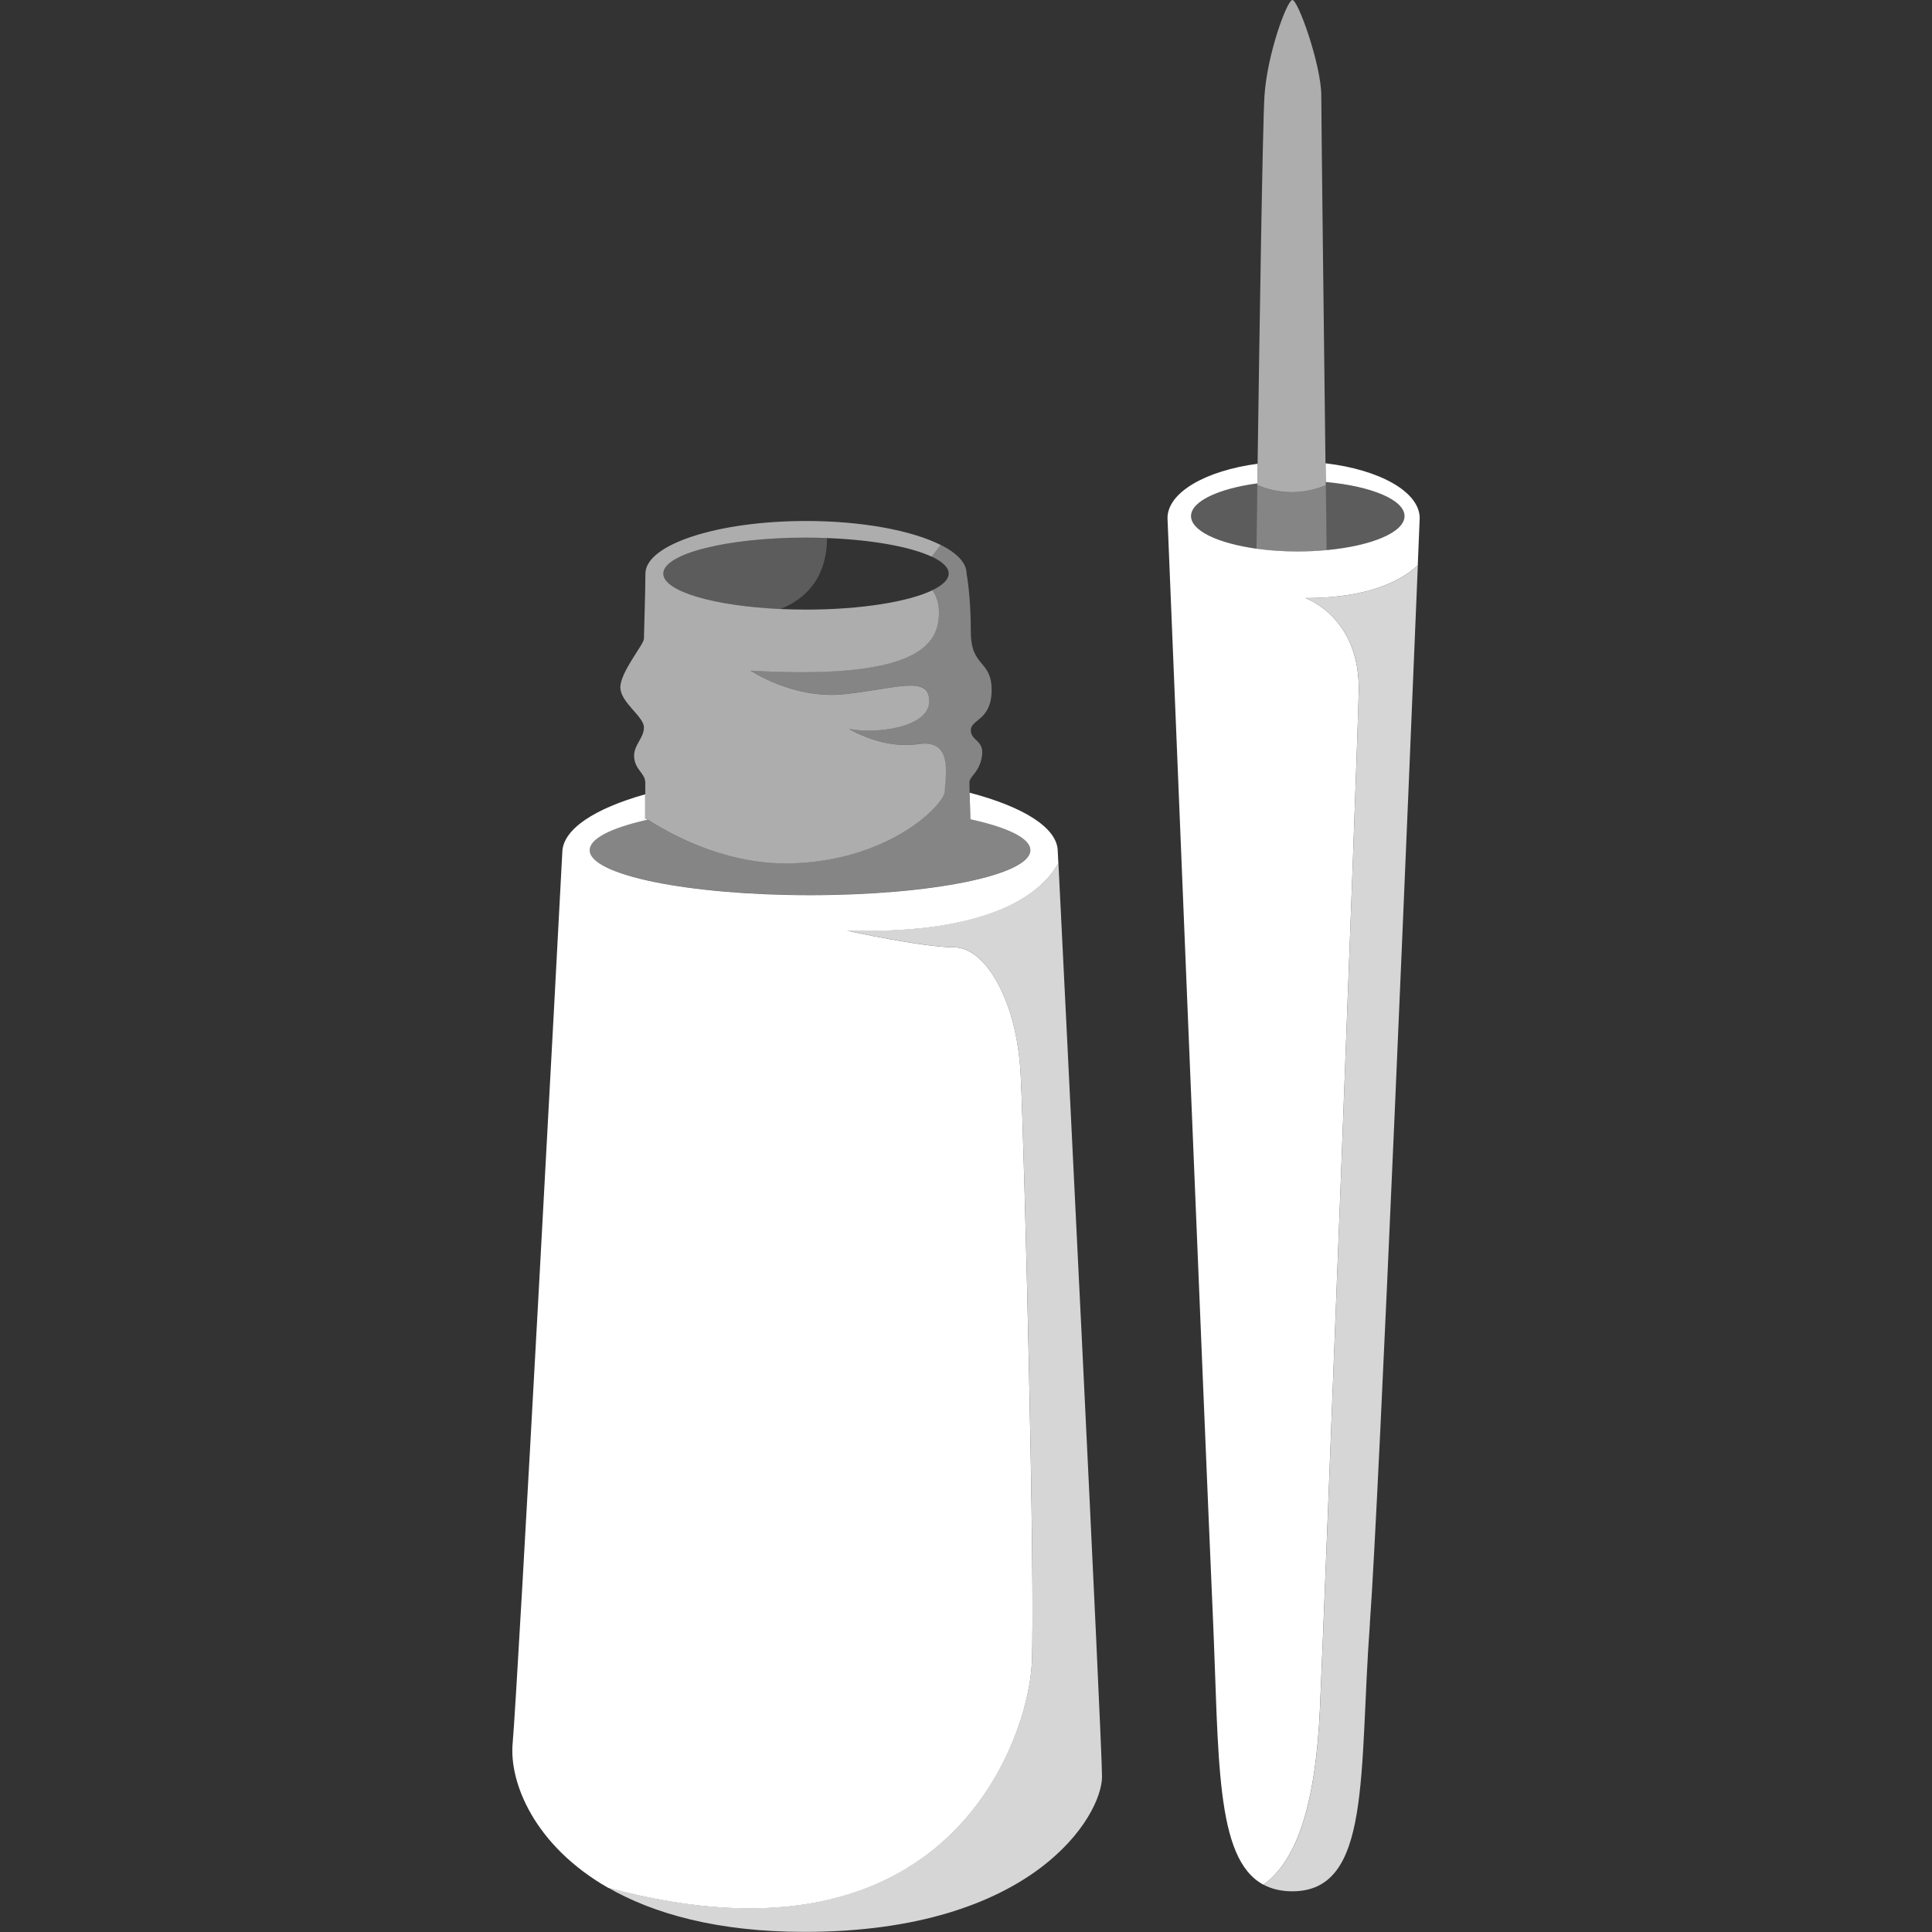
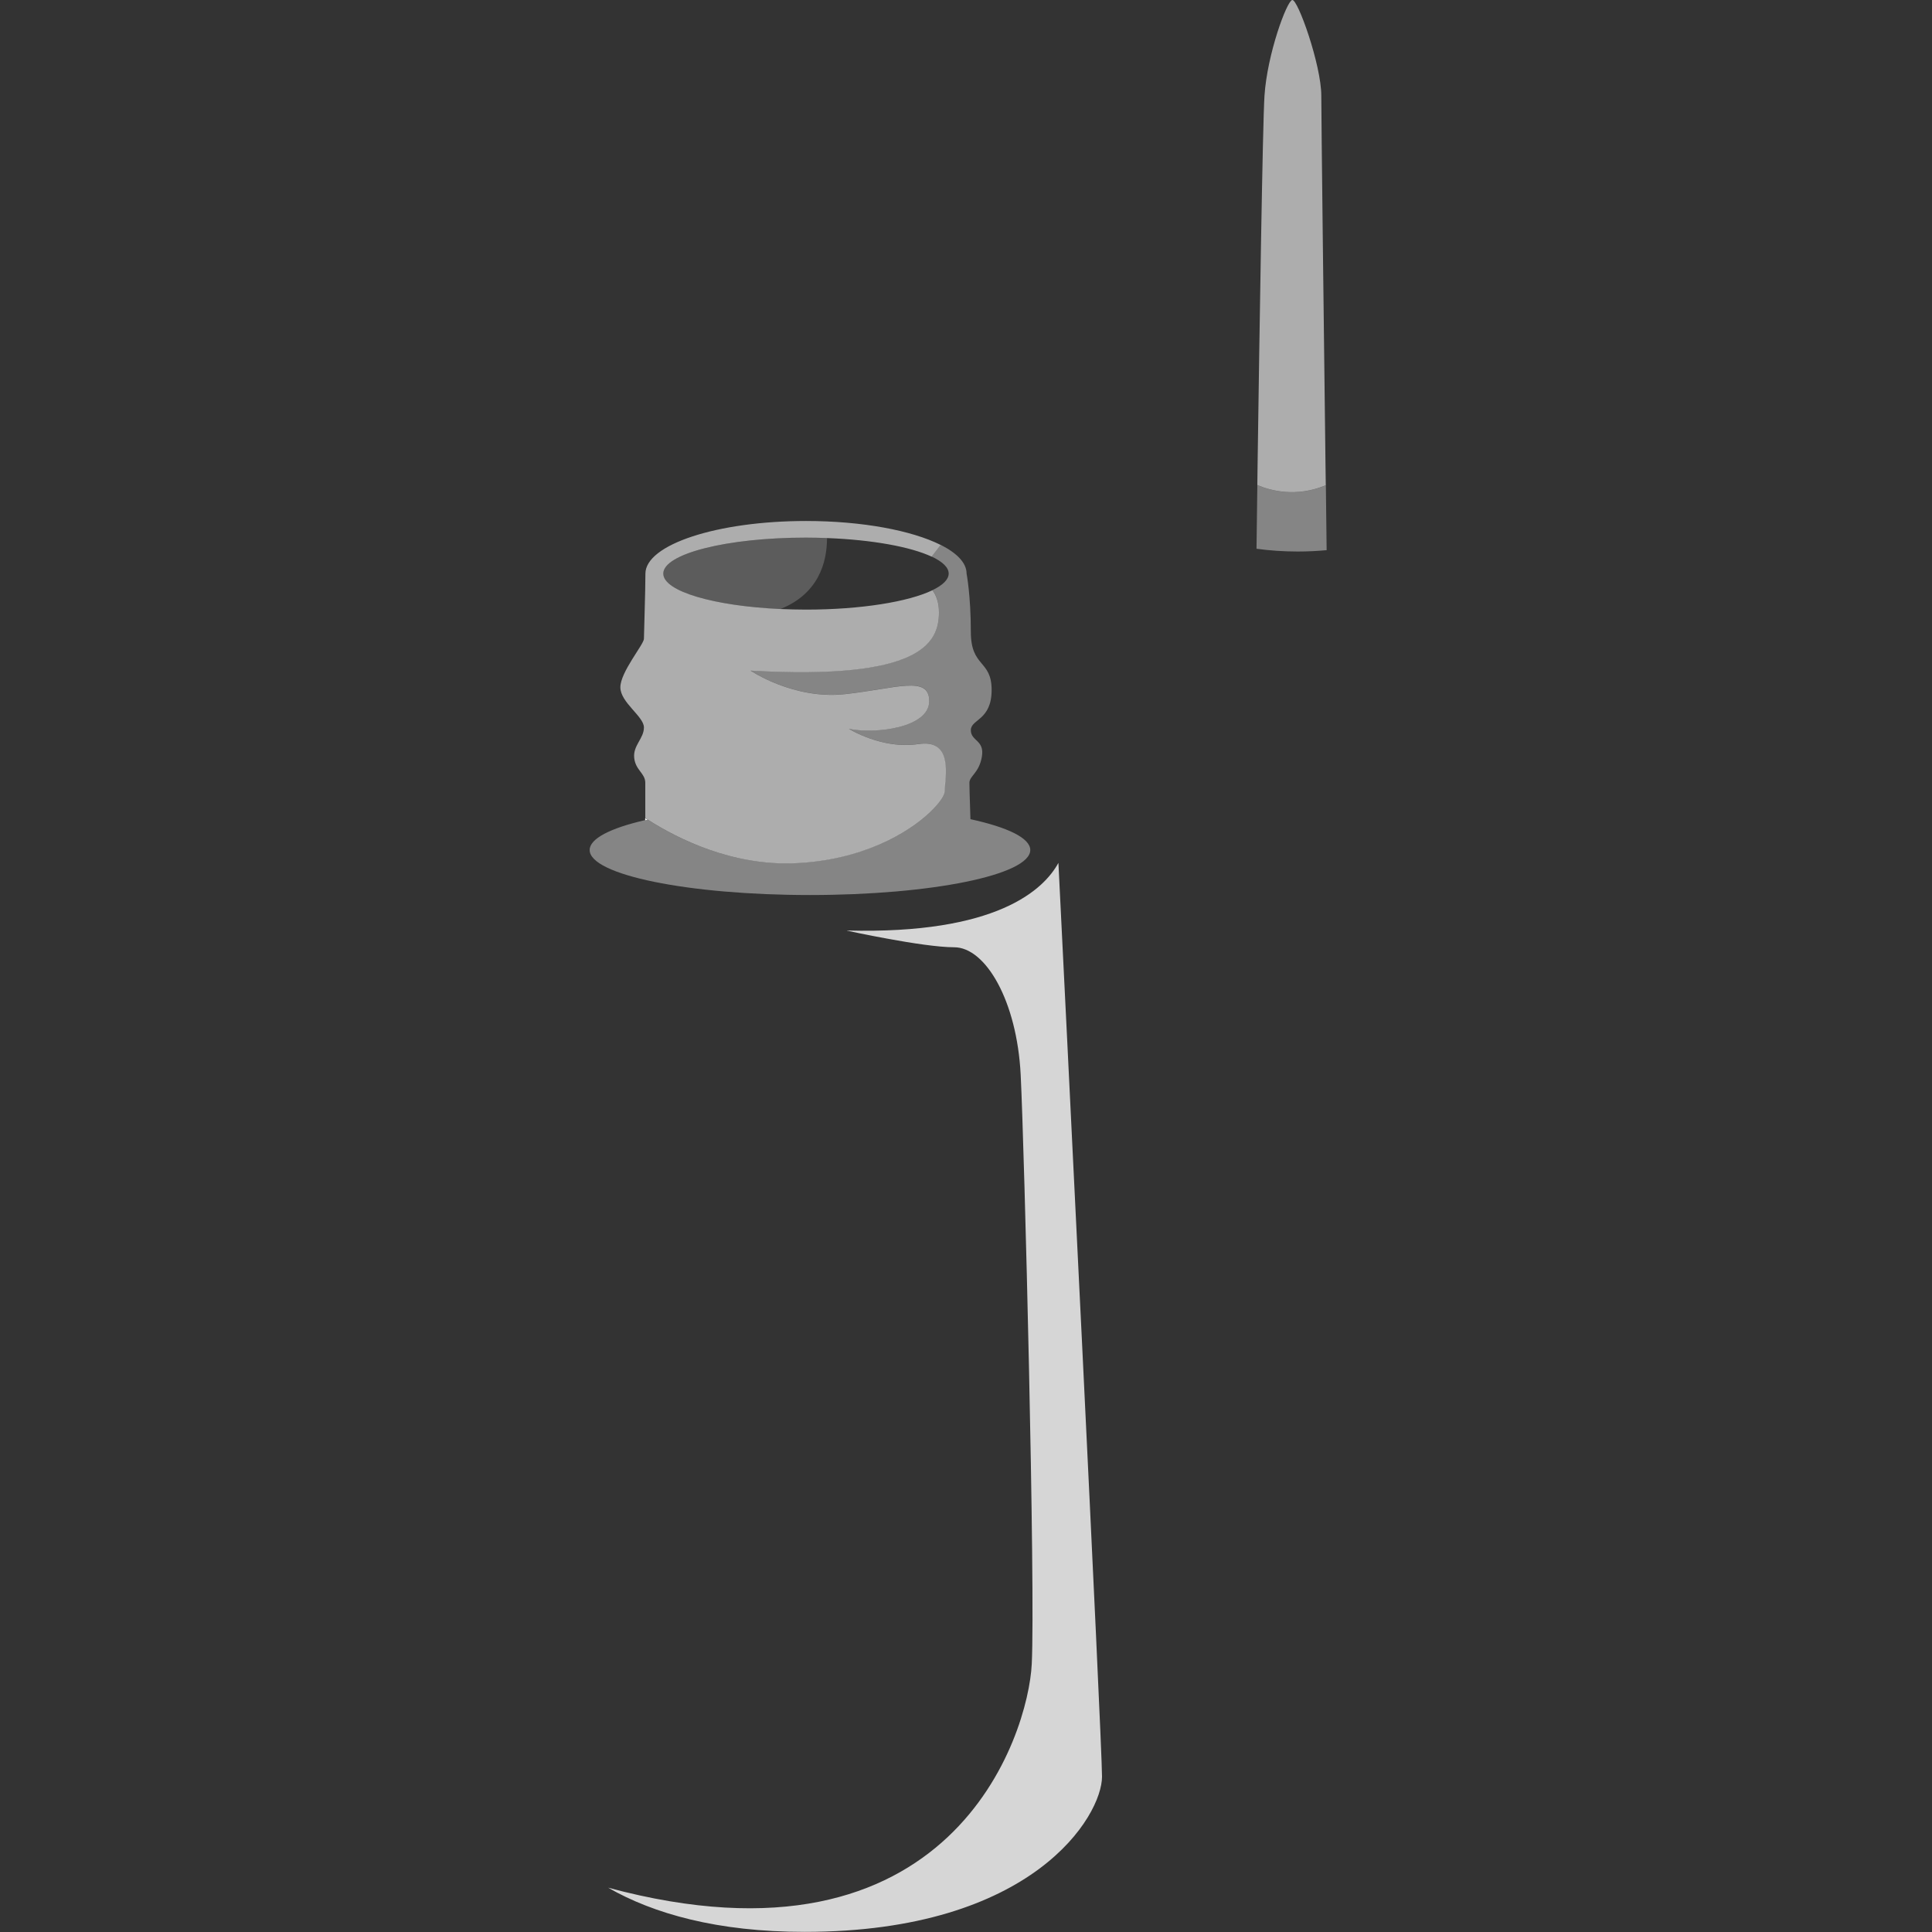
<svg xmlns="http://www.w3.org/2000/svg" viewBox="0 0 300 300">
  <rect x="0" y="0" width="300" height="300" fill="#333333" stroke="none" />
  <g fill="#fff">
    <path d="m 128.43 83.55 c -1.08 -.04 -2.17 -.07 -3.3 -.07 -12.24 0 -22.16 2.51 -22.16 5.59 0 2.75 7.86 5.03 18.21 5.5 5.95 -2.38 7.24 -7.27 7.24 -11.03 z" opacity=".2" />
-     <path d="m 160.21 258.4 c .57 -11.76 -1.15 -80.04 -1.72 -91.51 s -5.45 -19.79 -10.33 -19.79 -16.64 -2.58 -16.64 -2.58 c 23.27 .61 30.55 -6.35 32.82 -10.5 -.06 -1.16 -.09 -1.8 -.09 -1.8 0 -3.66 -5.32 -6.94 -13.69 -9.13 .04 1.25 .09 2.93 .13 4.13 5.76 1.25 9.3 2.94 9.3 4.79 0 3.86 -15.32 6.99 -34.21 6.99 s -34.21 -3.13 -34.21 -6.99 c 0 -1.78 3.26 -3.4 8.61 -4.64 v -4.03 c -7.78 2.19 -12.69 5.36 -12.86 8.88 -.55 10.87 -6.86 128.77 -7.72 138.52 -.53 6.04 3.35 15.83 14.83 22.4 53.41 14.37 65.25 -23.73 65.78 -34.73 z" />
    <path d="m 100.18 127.04 v .33 c .13 -.03 .25 -.06 .38 -.09 -.13 -.08 -.26 -.16 -.38 -.24 z" />
    <path d="m 142.57 115.54 c -5.59 .86 -10.76 -2.37 -10.76 -2.37 4.3 .86 12.48 -.22 12.48 -4.3 s -5.16 -1.94 -13.12 -1.08 -14.63 -3.66 -14.63 -3.66 c 26.46 1.51 29.26 -4.3 29.26 -9.04 0 -1.58 -.44 -2.68 -1.01 -3.44 -3.7 1.79 -11.1 3.01 -19.64 3.01 -1.35 0 -2.66 -.04 -3.95 -.09 -10.35 -.47 -18.21 -2.75 -18.21 -5.5 0 -3.09 9.92 -5.59 22.16 -5.59 1.12 0 2.22 .03 3.3 .07 7.02 .27 12.95 1.36 16.2 2.88 l 1.4 -1.82 c -4.45 -2.23 -12.14 -3.71 -20.89 -3.71 -13.78 0 -24.94 3.66 -24.94 8.18 0 2.8 -.23 9.25 -.23 10.11 s -3.66 5.16 -3.66 7.53 3.66 4.52 3.66 6.24 -1.72 2.8 -1.51 4.73 1.72 2.37 1.72 3.87 v 5.47 c .12 .08 .26 .16 .38 .24 4.71 3 13.1 7.19 22.86 6.77 10.41 -.45 17.53 -4.7 20.93 -7.92 1.52 -1.44 2.31 -2.67 2.31 -3.27 0 -.18 .02 -.41 .04 -.66 .19 -2.4 .94 -7.43 -4.12 -6.65 z" opacity=".6" />
    <path d="m 150.69 127.21 c -.04 -1.19 -.1 -2.88 -.13 -4.13 -.02 -.69 -.03 -1.25 -.03 -1.52 0 -1.08 1.51 -1.51 1.94 -4.09 s -1.72 -2.37 -1.72 -4.09 3.23 -1.51 3.23 -6.24 -3.23 -3.44 -3.23 -9.04 -.66 -9.04 -.66 -9.04 c 0 -1.65 -1.49 -3.18 -4.05 -4.47 l -1.4 1.82 c 1.69 .79 2.67 1.69 2.67 2.65 0 .93 -.92 1.81 -2.52 2.58 .58 .77 1.01 1.86 1.01 3.44 0 4.73 -2.8 10.54 -29.26 9.04 0 0 6.67 4.52 14.63 3.66 s 13.12 -3.01 13.12 1.08 -8.18 5.16 -12.48 4.3 c 0 0 5.16 3.23 10.76 2.37 5.07 -.78 4.31 4.26 4.12 6.65 -.02 .25 -.04 .48 -.04 .66 0 .6 -.79 1.83 -2.31 3.27 -3.41 3.22 -10.52 7.47 -20.93 7.92 -9.76 .42 -18.15 -3.77 -22.86 -6.77 -.13 .03 -.25 .06 -.38 .09 -5.35 1.23 -8.61 2.86 -8.61 4.64 0 3.86 15.32 6.99 34.21 6.99 s 34.21 -3.13 34.21 -6.99 c 0 -1.86 -3.54 -3.54 -9.3 -4.79 z" opacity=".4" />
    <path d="m 131.52 144.51 s 11.76 2.58 16.64 2.58 9.75 8.32 10.33 19.79 2.3 79.75 1.72 91.51 c -.54 11 -12.37 49.1 -65.78 34.73 7.05 4.04 16.96 6.86 30.5 6.86 35.57 0 46.19 -18.07 46.19 -24.1 0 -5.62 -5.97 -125.76 -6.77 -141.89 -2.27 4.15 -9.55 11.11 -32.82 10.5 z" opacity=".8" />
-     <path d="m 195.25 75.07 c -6.04 .82 -10.29 2.78 -10.29 5.08 0 2.28 4.19 4.23 10.16 5.06 .03 -2.35 .08 -5.78 .13 -9.89 0 -.08 0 -.17 0 -.25 z" opacity=".2" />
-     <path d="m 205.99 85.43 c 6.97 -.65 12.09 -2.76 12.09 -5.28 0 -2.53 -5.18 -4.66 -12.22 -5.29 0 .16 0 .34 .01 .5 .05 4.19 .09 7.68 .12 10.07 z" opacity=".2" />
-     <path d="m 212.71 252.09 c 1.49 -20.13 6.21 -134.13 7.45 -164.29 -2.86 2.59 -8.05 5.07 -17.49 5.07 0 0 8.61 2.87 8.32 14.63 s -5.16 138.56 -6.02 157.78 c -.65 14.57 -3.45 23.52 -8.76 27.38 1.25 .66 2.72 1.02 4.46 1.02 12.34 0 10.33 -18.36 12.05 -41.6 z" opacity=".8" />
    <path d="m 205.86 74.86 c -.01 -.94 -.02 -1.91 -.04 -2.91 -.26 -20.83 -.65 -53.88 -.65 -57.1 0 -4.73 -3.66 -15.06 -4.52 -14.85 -.86 .22 -3.87 8.39 -4.3 14.85 -.29 4.38 -.78 36.78 -1.07 57.17 -.02 1.05 -.03 2.07 -.04 3.05 v .25 c 2.13 .9 6.07 1.93 10.63 .03 0 -.16 0 -.33 -.01 -.5 z" opacity=".6" />
-     <path d="m 220.45 80.47 c 0 -4.1 -6.21 -7.54 -14.62 -8.53 .01 1 .02 1.97 .04 2.91 7.04 .63 12.22 2.76 12.22 5.29 0 2.52 -5.12 4.63 -12.09 5.28 -1.43 .13 -2.92 .21 -4.48 .21 -2.27 0 -4.44 -.15 -6.41 -.43 -5.97 -.83 -10.16 -2.78 -10.16 -5.06 0 -2.29 4.26 -4.26 10.29 -5.08 .01 -.98 .03 -2 .04 -3.05 -8.09 1.08 -13.99 4.46 -13.99 8.45 0 0 5.88 144.37 7.03 170.19 .99 22.17 .29 37.98 7.88 42.01 5.31 -3.86 8.11 -12.82 8.76 -27.38 .86 -19.22 5.74 -146.02 6.02 -157.78 .29 -11.76 -8.32 -14.63 -8.32 -14.63 9.44 0 14.63 -2.48 17.49 -5.07 .19 -4.66 .3 -7.34 .3 -7.34 z" />
    <path d="m 195.24 75.32 c -.06 4.11 -.1 7.53 -.13 9.89 1.97 .27 4.14 .43 6.41 .43 1.55 0 3.05 -.08 4.48 -.21 -.03 -2.39 -.07 -5.88 -.12 -10.07 -4.56 1.89 -8.5 .87 -10.63 -.03 z" opacity=".4" />
  </g>
</svg>